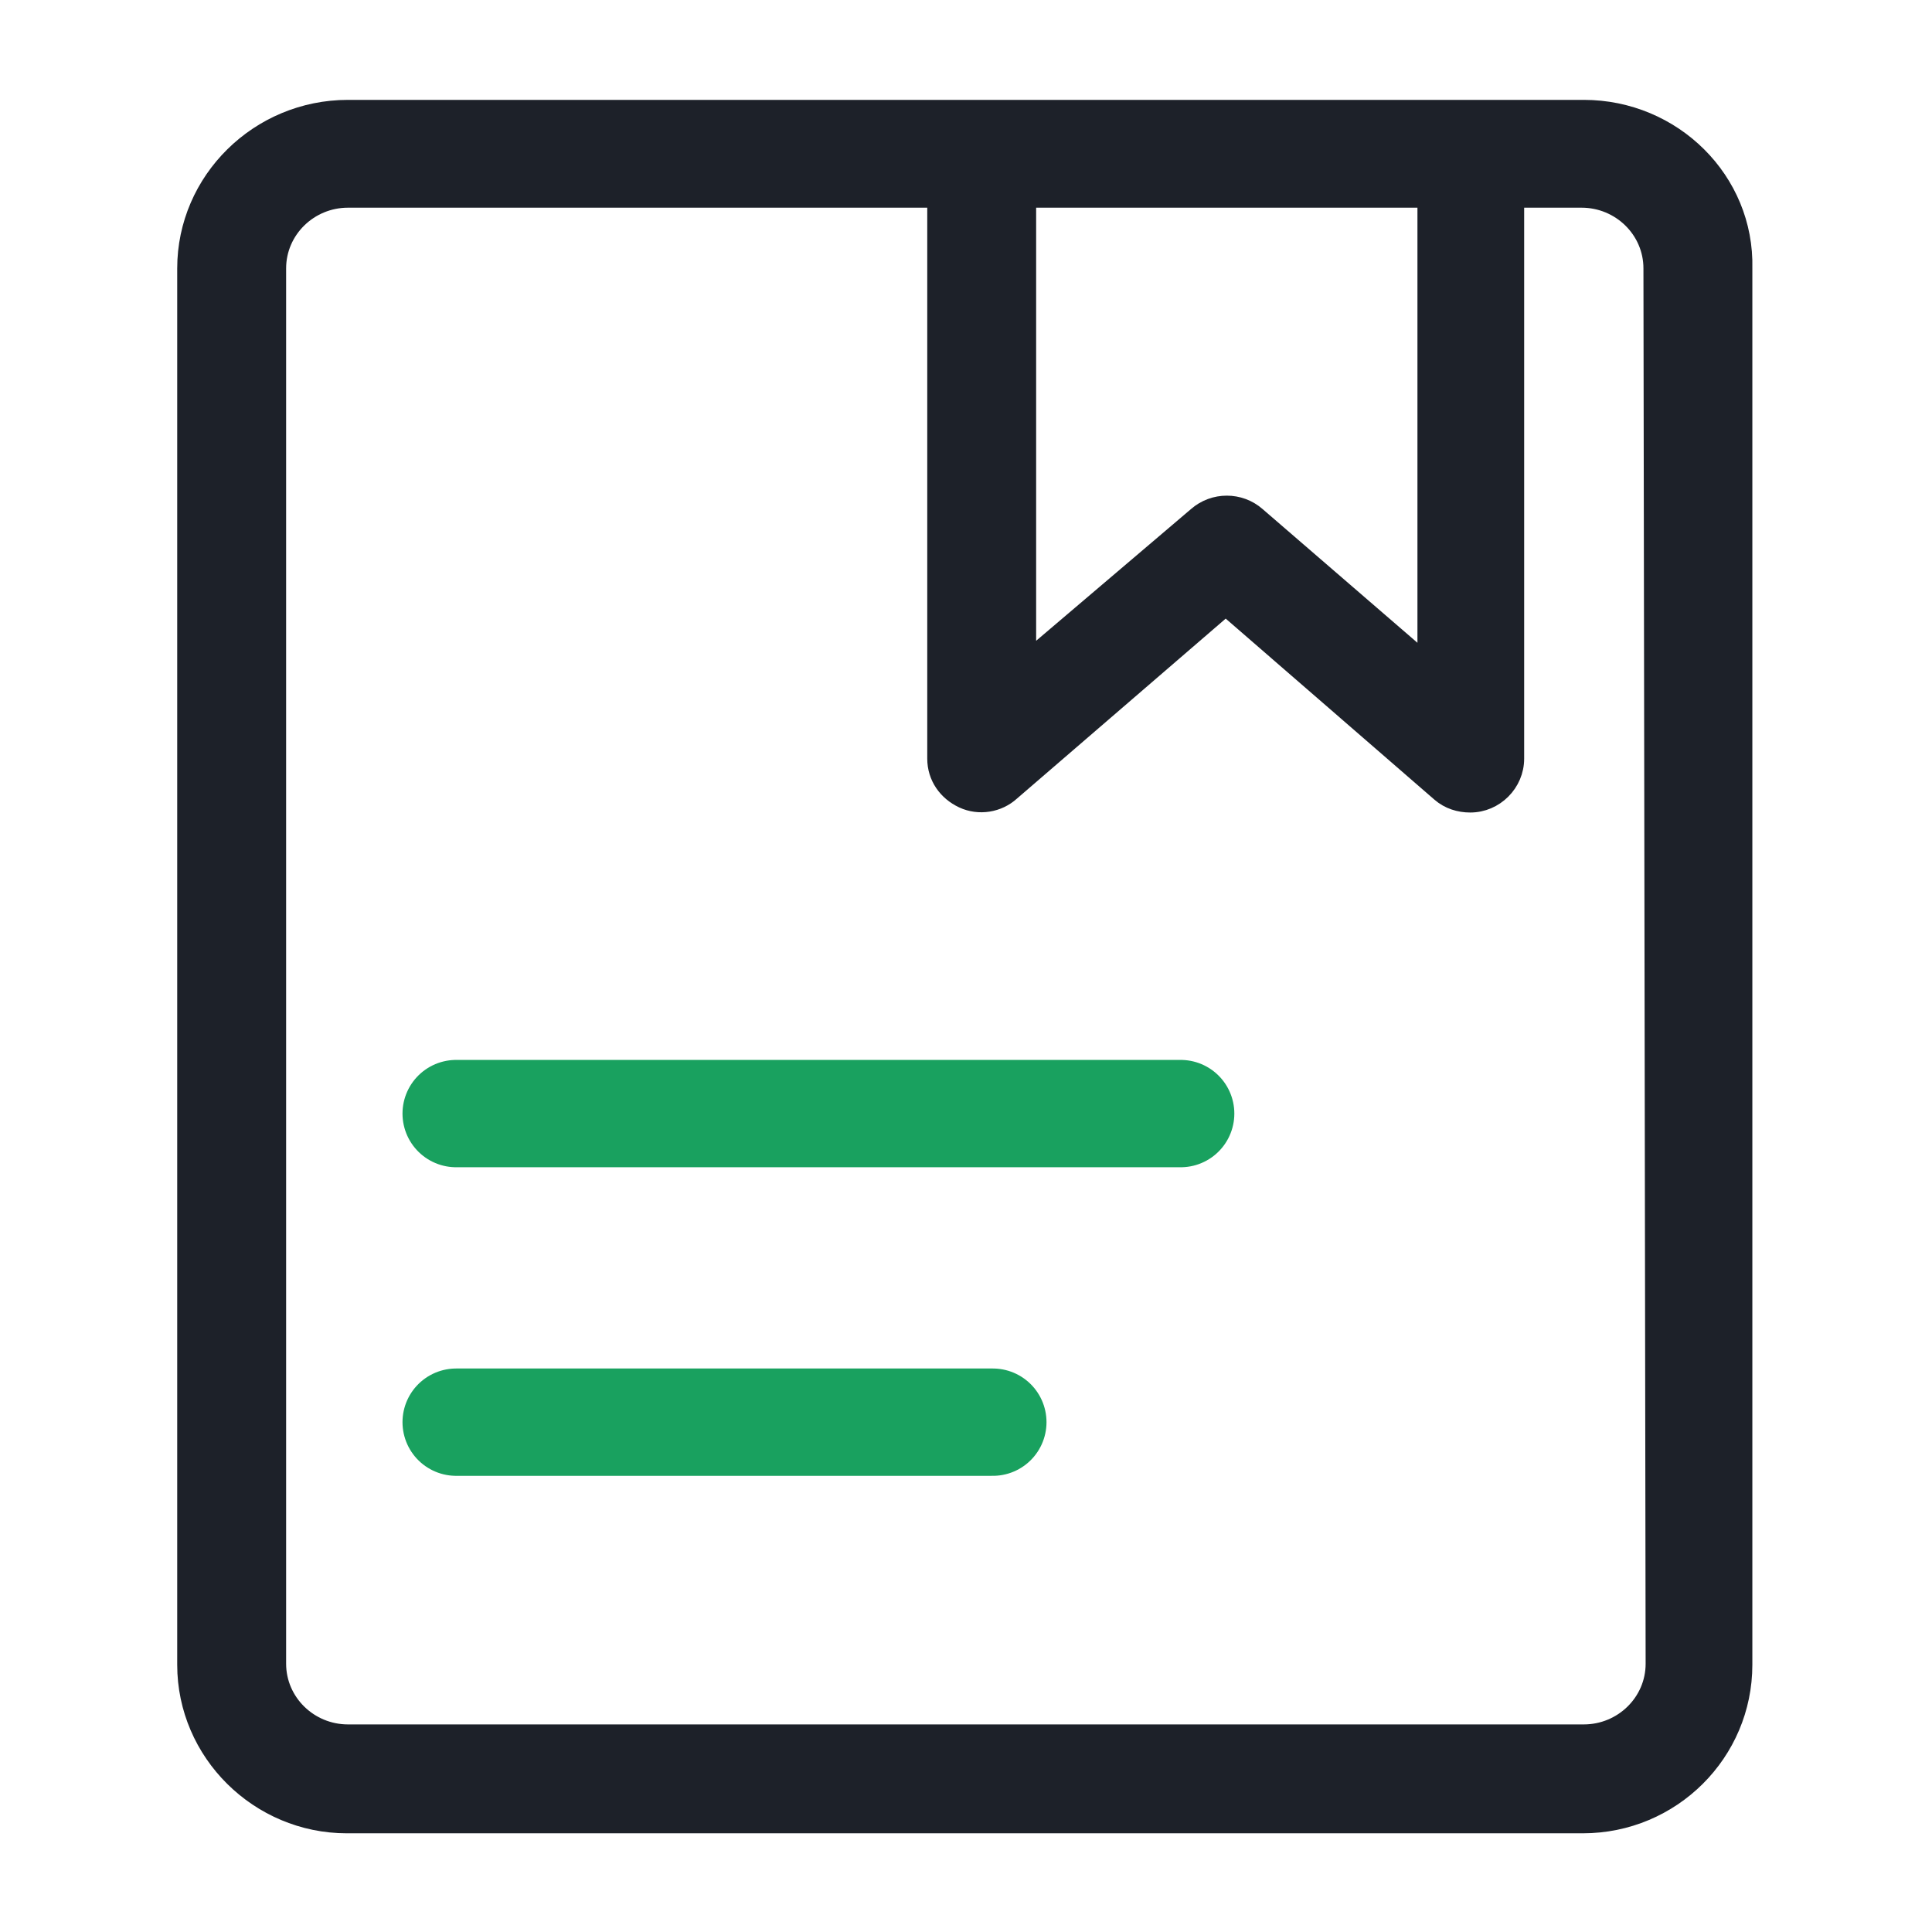
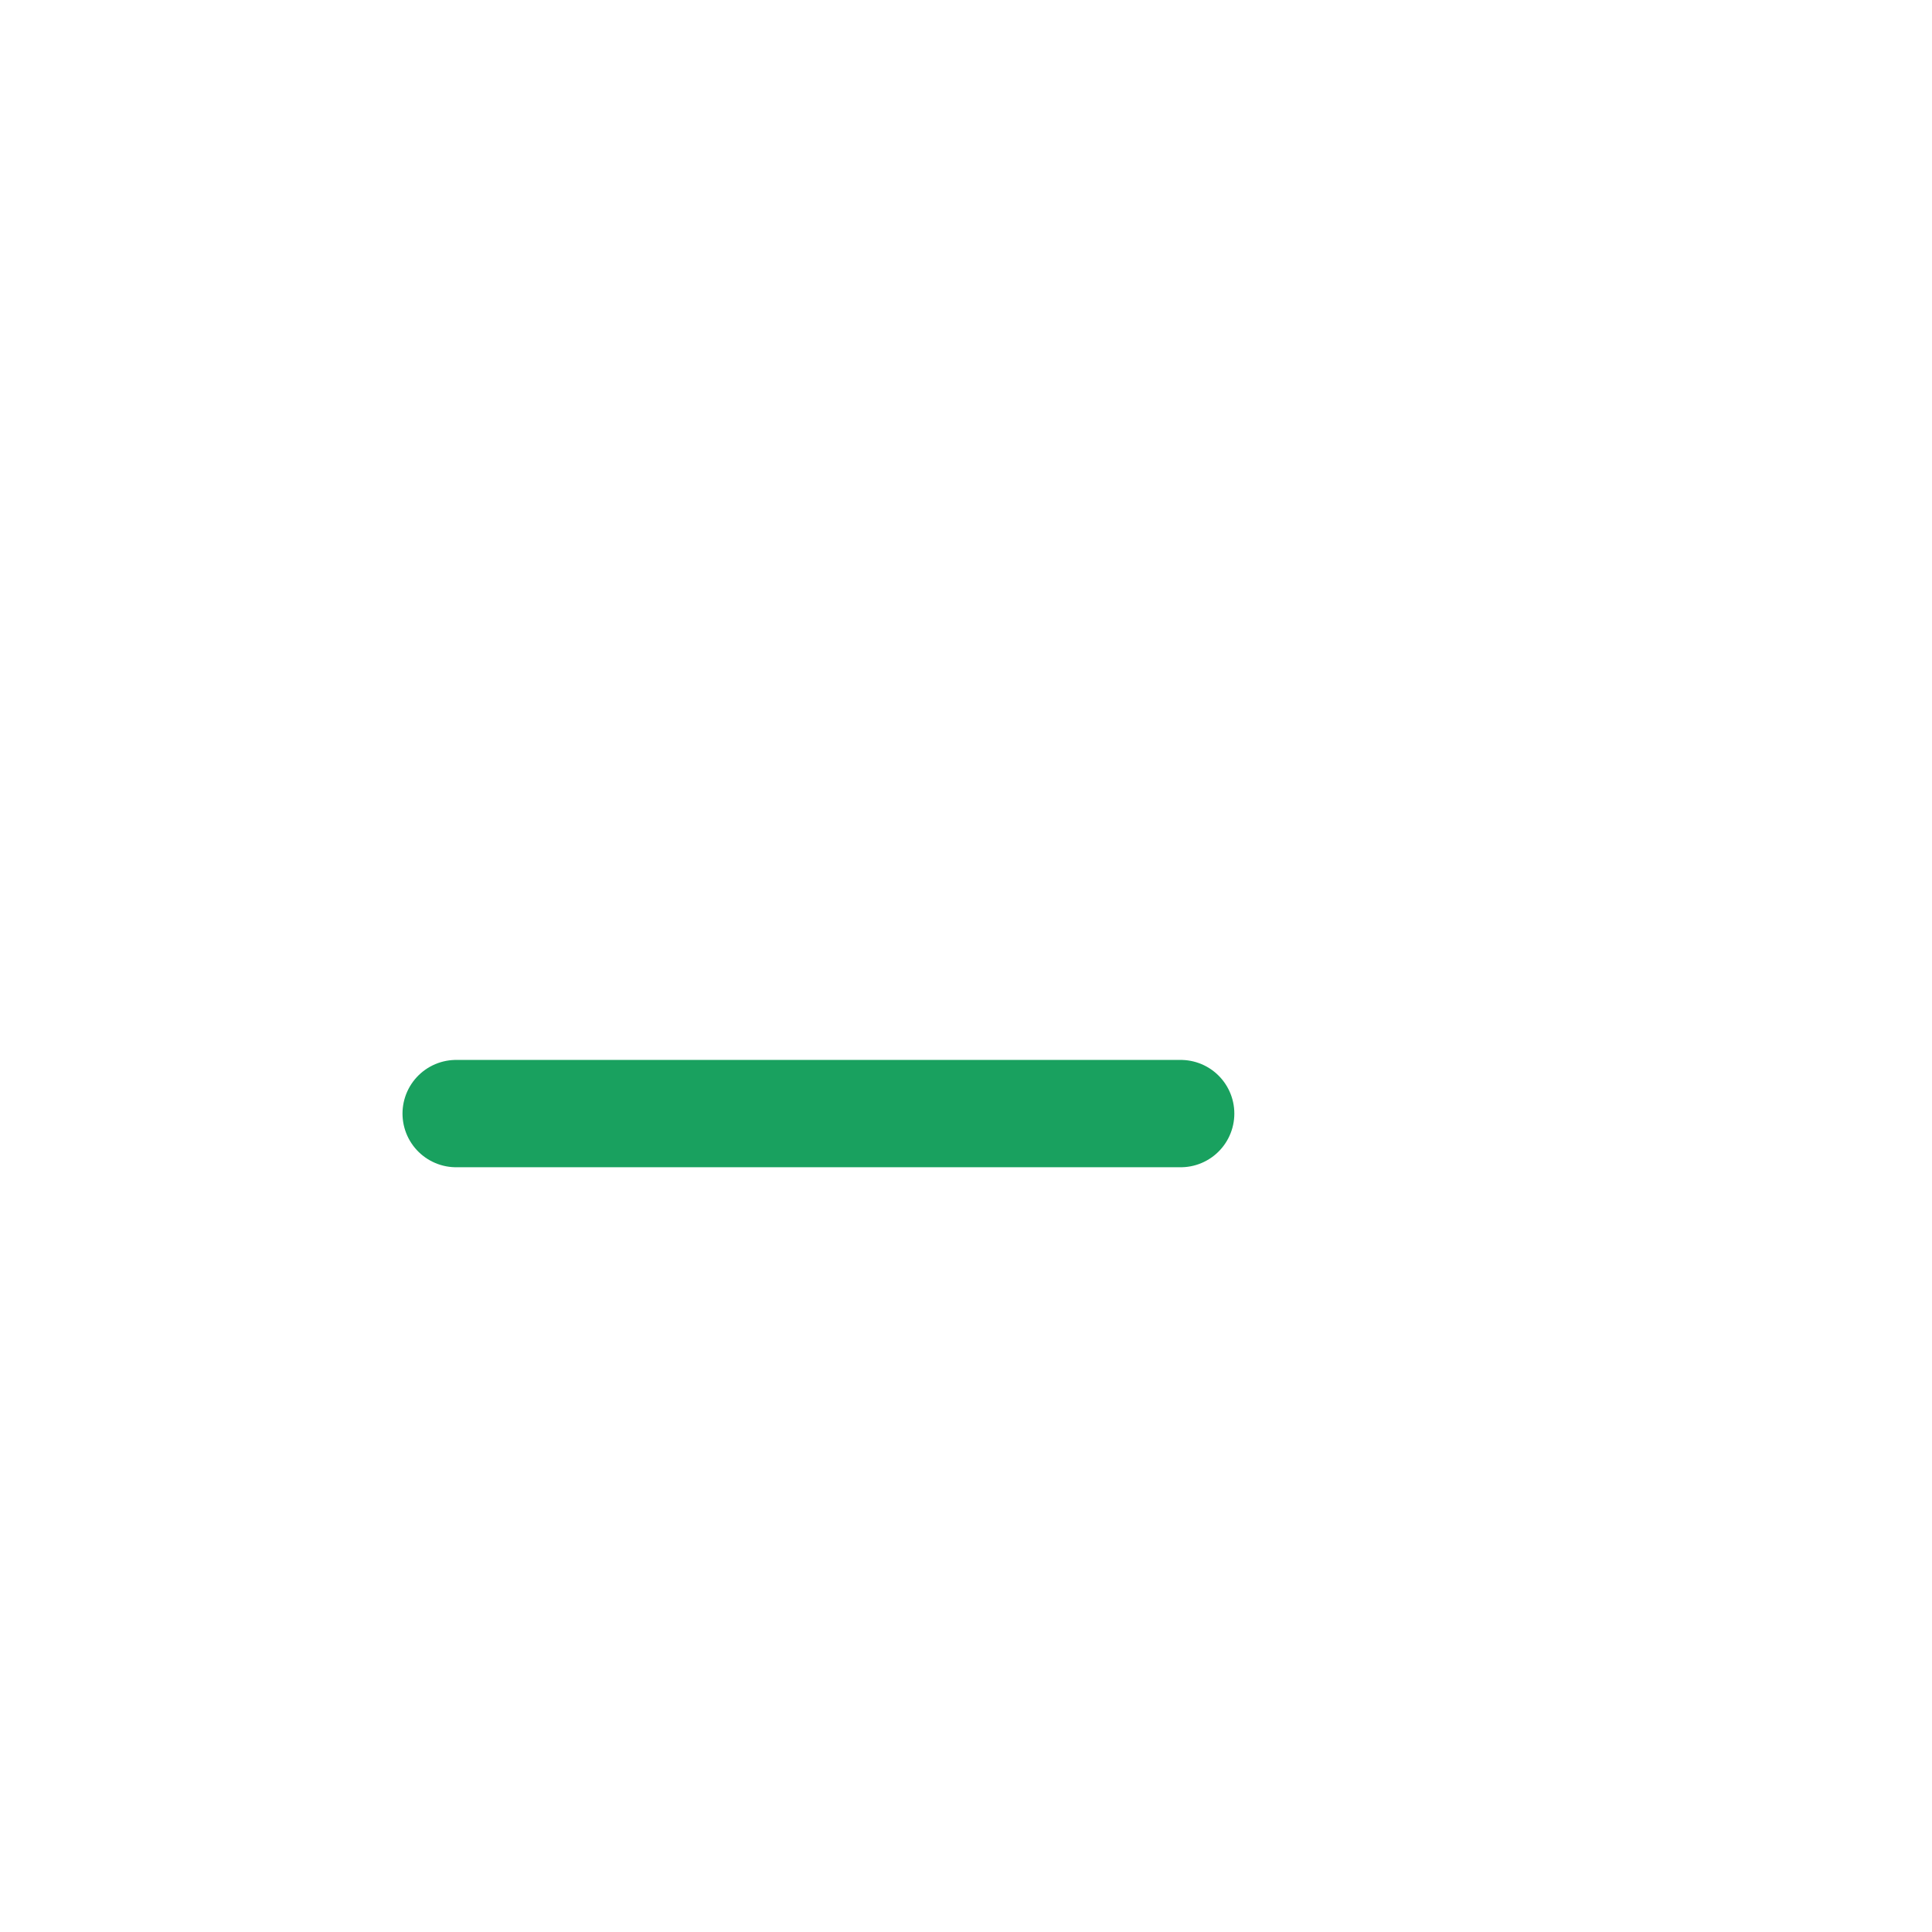
<svg xmlns="http://www.w3.org/2000/svg" width="72" height="72" viewBox="0 0 72 72" fill="none">
-   <path d="M59.024 4.022H12.967C9.63 4.022 6.904 6.708 6.904 10.003V62.041C6.904 65.337 9.63 68.022 12.926 68.022H58.983C62.319 68.022 65.005 65.337 65.005 62.041V10.003C65.086 6.708 62.36 4.022 59.024 4.022ZM38.314 7.44H53.124V24.61L46.858 19.199C46.208 18.629 45.231 18.629 44.58 19.199L38.314 24.529V7.44ZM61.628 62.001C61.628 63.425 60.448 64.564 59.024 64.564H12.967C11.543 64.564 10.363 63.425 10.363 62.001V10.003C10.363 8.579 11.543 7.44 12.967 7.44H34.856V28.272C34.856 28.963 35.263 29.533 35.873 29.818C36.483 30.103 37.216 29.98 37.704 29.533L45.679 22.657L53.653 29.574C53.979 29.858 54.386 29.98 54.792 29.98C55.728 29.98 56.501 29.207 56.501 28.272V7.44H58.942C60.367 7.44 61.546 8.579 61.546 10.003L61.628 62.001Z" fill="#1D2129" stroke="#1D2129" stroke-width="0.6" />
  <path d="M17 41.5H44" stroke="#19A15F" stroke-width="4" stroke-linecap="round" />
-   <path d="M17 53H37" stroke="#19A15F" stroke-width="4" stroke-linecap="round" />
</svg>